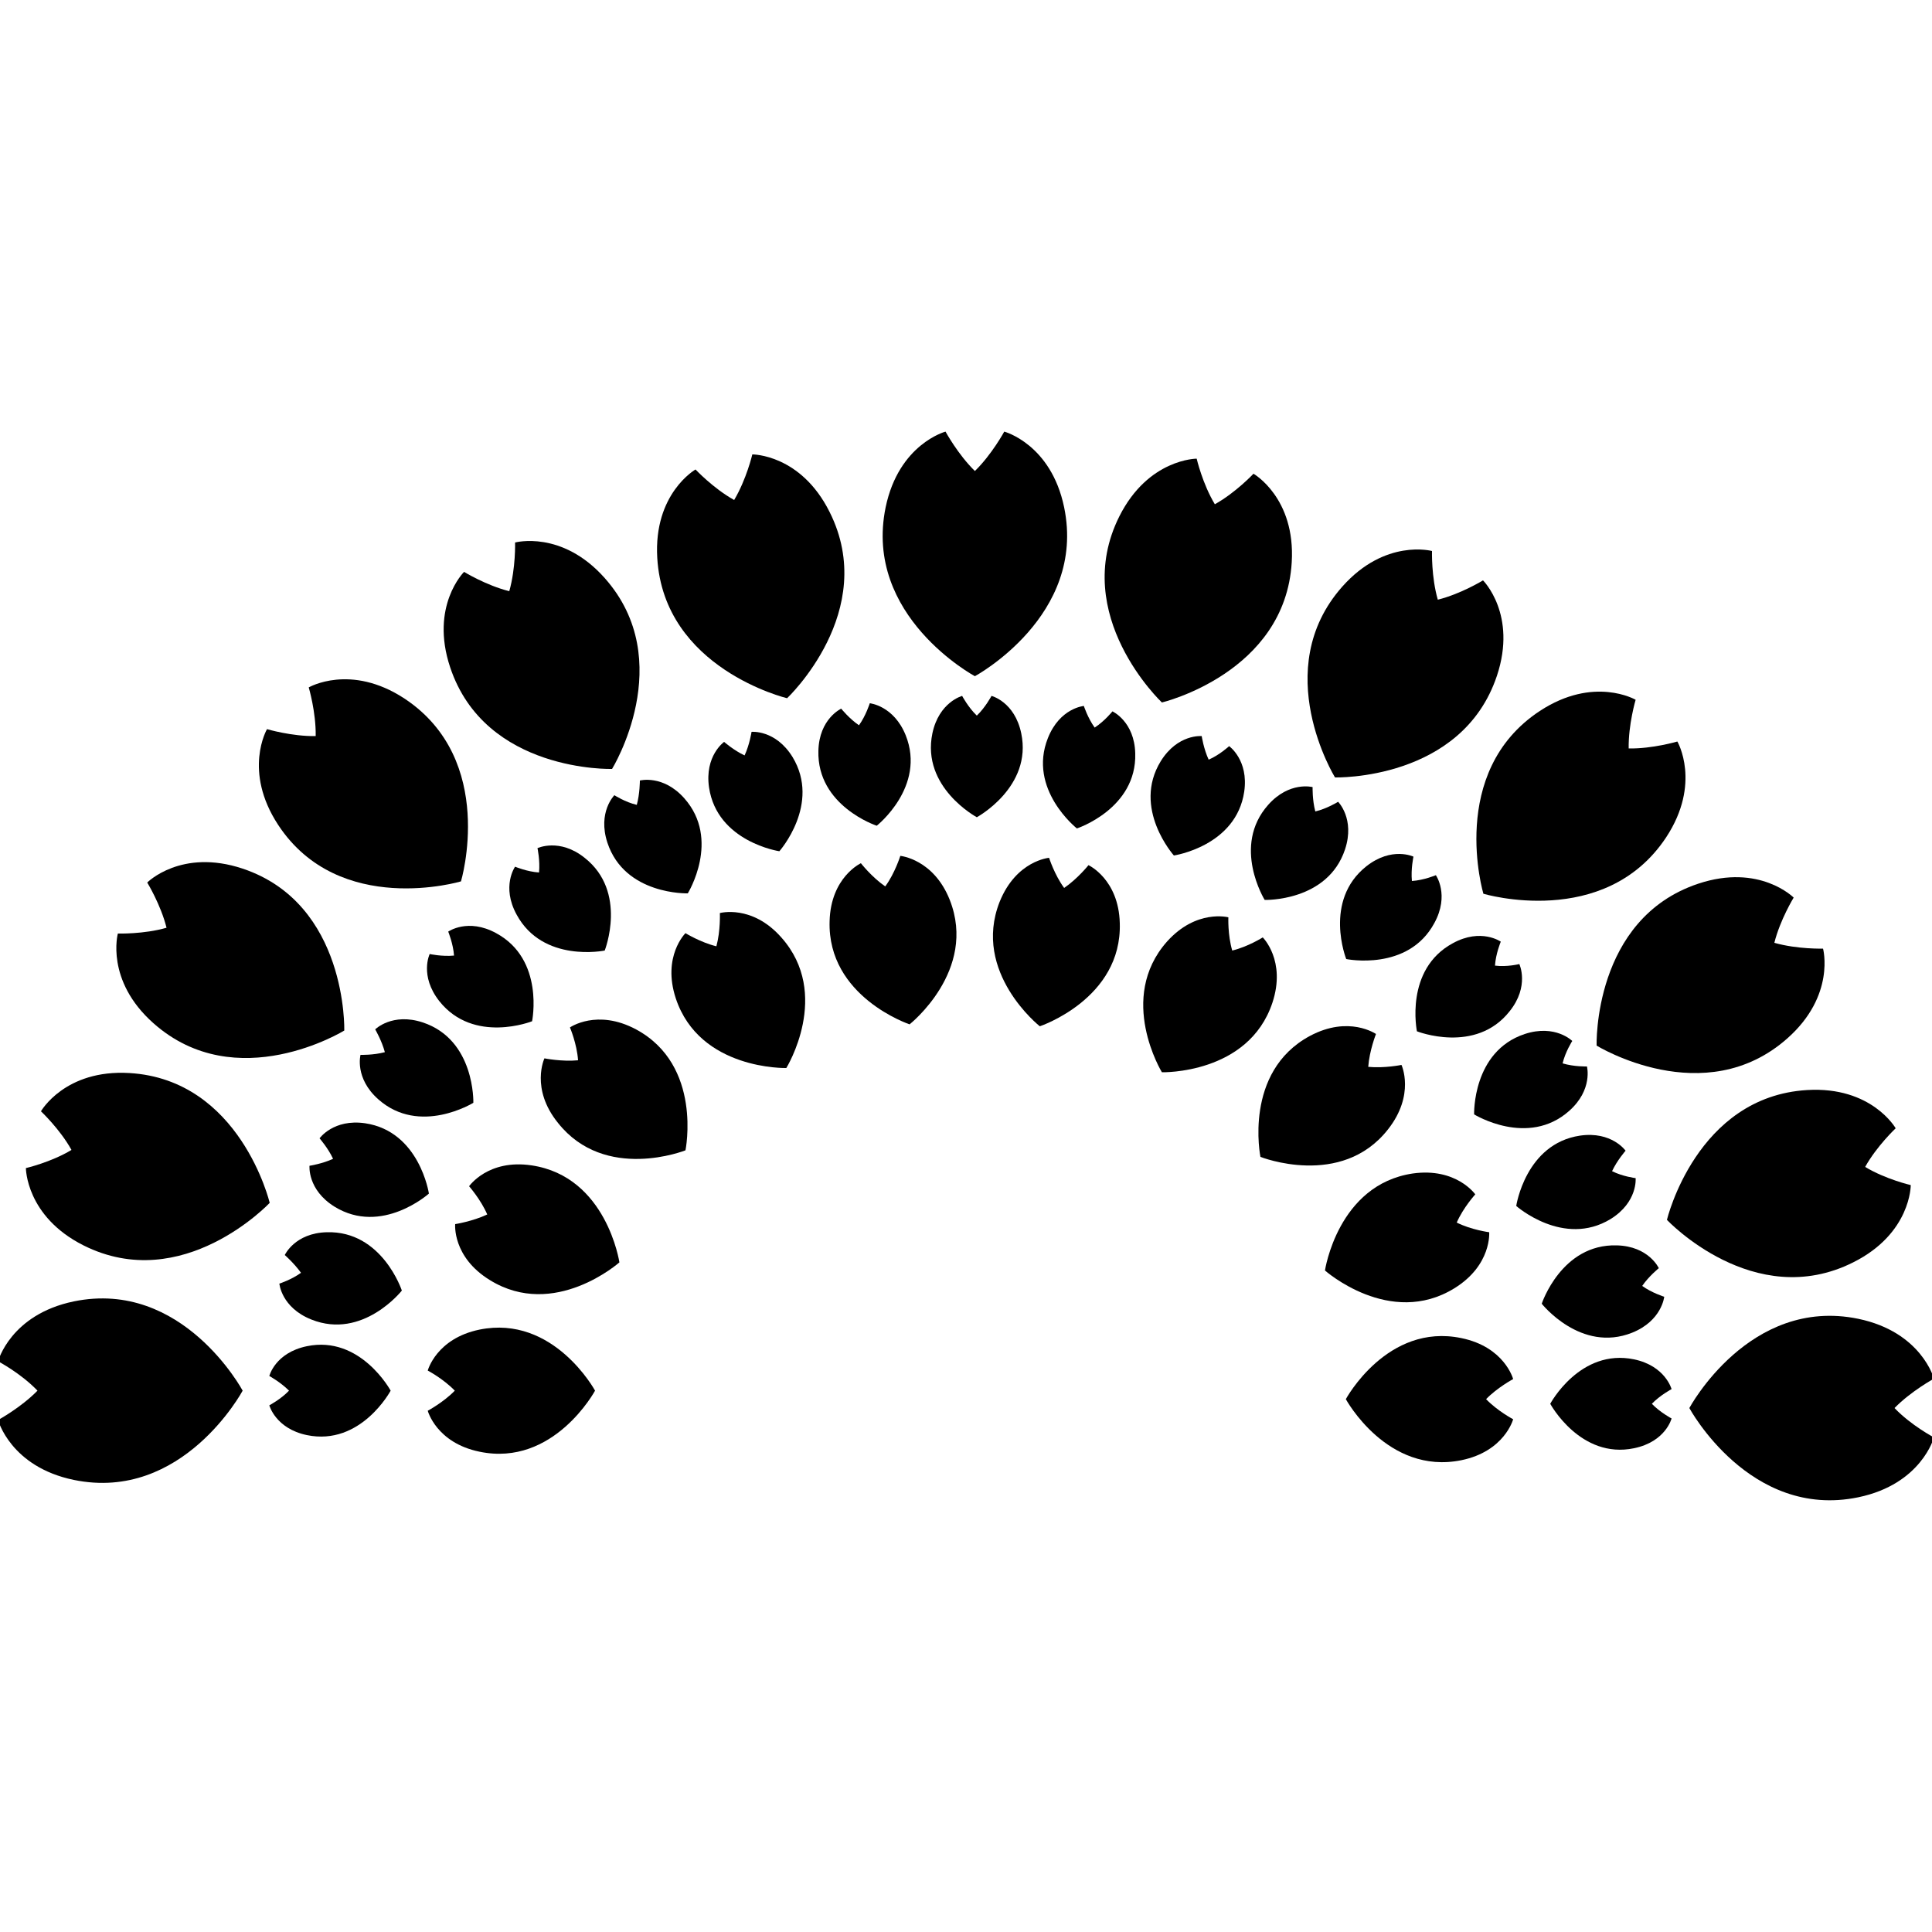
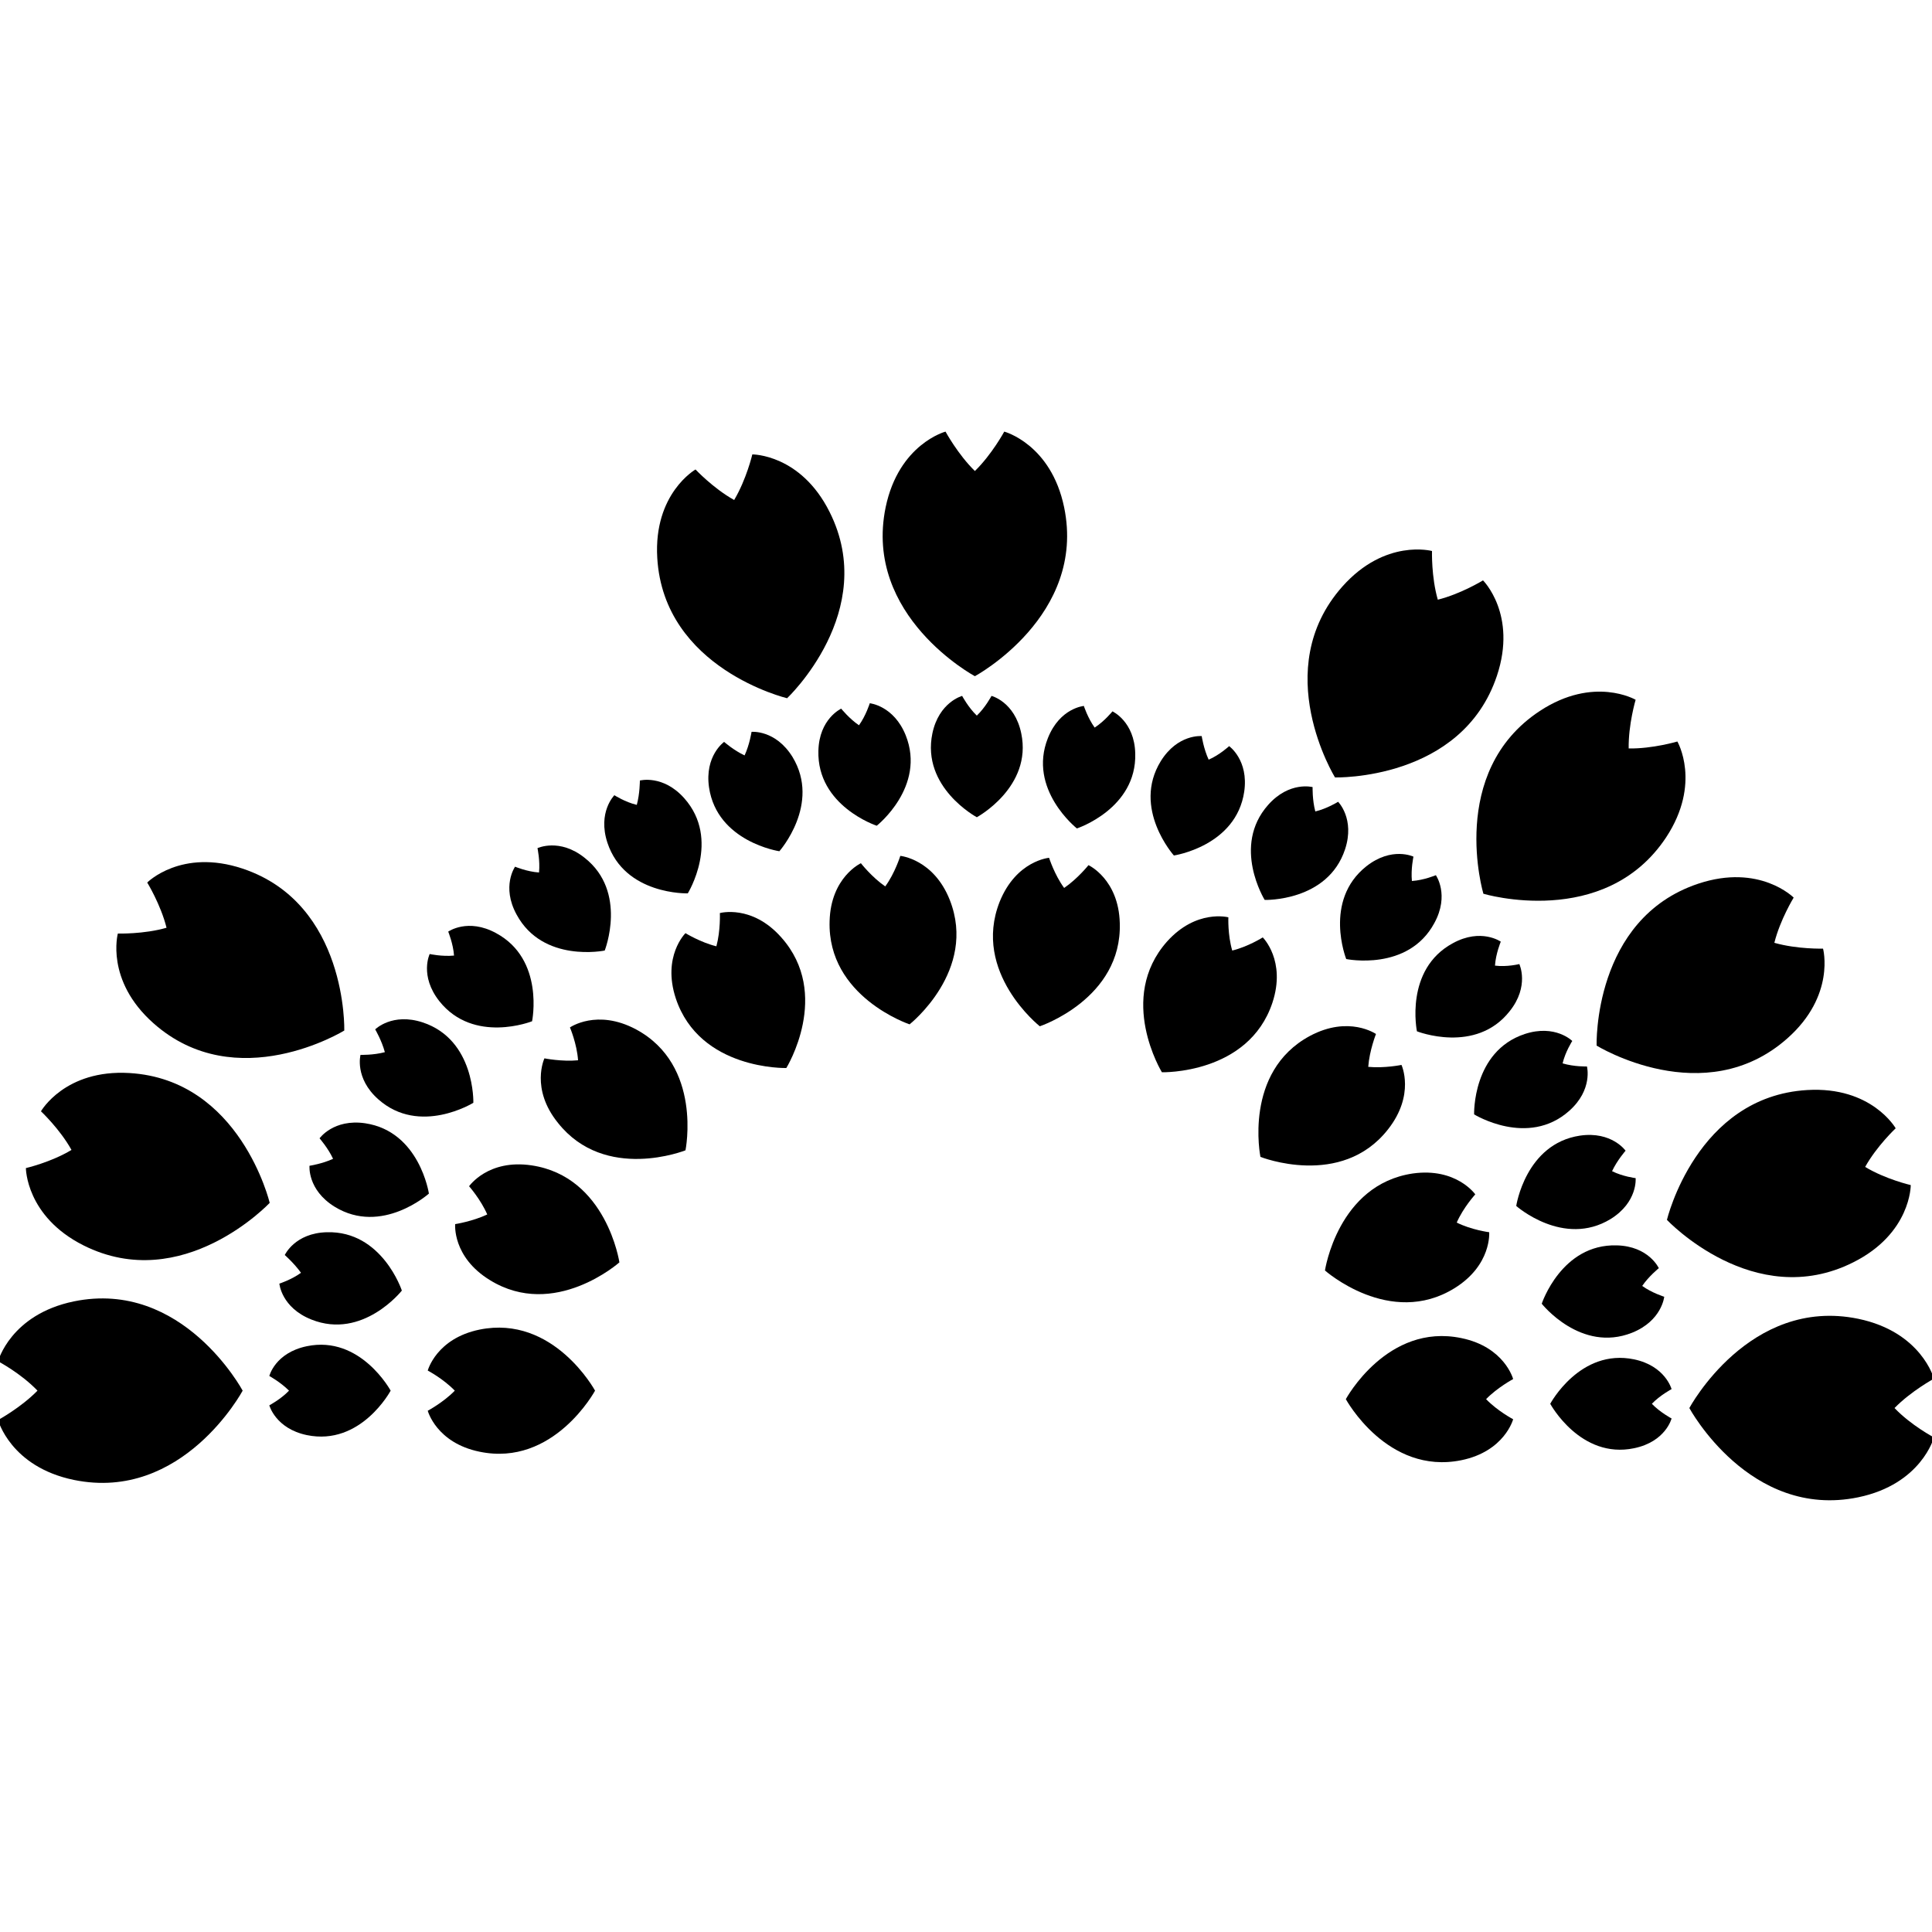
<svg xmlns="http://www.w3.org/2000/svg" version="1.1" id="レイヤー_1" x="0px" y="0px" viewBox="0 0 500 500" style="enable-background:new 0 0 500 500;" xml:space="preserve">
  <g>
    <g>
      <path d="M117.7,359.9c-2.9,3-7,5.2-7,5.2s2.2,8.3,13.4,10.6c19.2,4,29.9-15.8,29.9-15.8s-10.7-19.7-29.9-15.8    c-11.2,2.3-13.4,10.6-13.4,10.6S114.7,356.8,117.7,359.9z" />
      <path d="M126.1,314.3c-3.8,1.8-8.3,2.5-8.3,2.5s-0.8,8.5,9,14.5c16.7,10.3,33.5-4.6,33.5-4.6s-3.3-22.2-22.7-25.1    c-11.3-1.7-16.2,5.4-16.2,5.4S124.4,310.4,126.1,314.3z" />
      <path d="M149.6,274.4c-4.2,0.4-8.7-0.5-8.7-0.5s-3.7,7.8,3.5,16.7c12.2,15.4,33,7.1,33,7.1s4.5-22-12.8-31.3    c-10.1-5.4-17.1-0.5-17.1-0.5S149.3,270.1,149.6,274.4z" />
      <path d="M185.4,244.9c-4.1-1-8-3.4-8-3.4s-6.1,6-2.5,16.9c6.2,18.6,28.6,18,28.6,18s11.8-19.1-1.3-33.8    c-7.6-8.6-15.9-6.3-15.9-6.3S186.5,240.8,185.4,244.9z" />
      <path d="M229.1,229.4c-3.5-2.4-6.3-6-6.3-6s-7.8,3.6-8.1,15c-0.6,19.6,20.7,26.7,20.7,26.7s17.6-13.9,10.4-32.2    c-4.2-10.6-12.8-11.4-12.8-11.4S231.6,226,229.1,229.4z" />
      <path d="M275.4,229.8c-2.5-3.4-3.9-7.8-3.9-7.8s-8.5,0.7-12.8,11.4c-7.2,18.3,10.4,32.2,10.4,32.2s21.3-7.1,20.7-26.7    c-0.3-11.4-8.1-15-8.1-15S278.9,227.4,275.4,229.8z" />
      <path d="M318.9,246c-1.2-4.1-1-8.6-1-8.6s-8.3-2.2-15.9,6.3c-13,14.7-1.3,33.8-1.3,33.8s22.4,0.6,28.6-18    c3.6-10.9-2.5-16.9-2.5-16.9S323,245,318.9,246z" />
      <path d="M354.1,276.1c0.3-4.2,2-8.5,2-8.5s-7-4.9-17.1,0.5c-17.3,9.3-12.8,31.3-12.8,31.3s20.9,8.3,33-7.1    c7.1-9,3.5-16.7,3.5-16.7S358.3,276.5,354.1,276.1z" />
      <path d="M377,316.4c1.7-3.9,4.8-7.3,4.8-7.3s-4.9-7-16.2-5.4c-19.4,2.9-22.7,25.1-22.7,25.1s16.8,14.9,33.5,4.6    c9.7-6,9-14.5,9-14.5S380.8,318.3,377,316.4z" />
      <path d="M384.6,362.1c2.9-3,7-5.2,7-5.2s-2.2-8.3-13.4-10.6c-19.2-4-29.9,15.8-29.9,15.8s10.7,19.7,29.9,15.8    c11.2-2.3,13.4-10.6,13.4-10.6S387.6,365.2,384.6,362.1z" />
    </g>
    <g>
      <path d="M9.7,359.9c-4.3,4.4-10.2,7.6-10.2,7.6s3.2,12.1,19.6,15.5c28.2,5.8,43.7-23.1,43.7-23.1S47.3,331,19.1,336.8    c-16.4,3.4-19.6,15.5-19.6,15.5S5.4,355.4,9.7,359.9z" />
      <path d="M43.1,240.1c-5.9,1.7-12.6,1.5-12.6,1.5s-3.3,12.1,9.2,23.2c21.5,19.1,49.4,1.9,49.4,1.9s0.9-32.8-26.3-41.9    c-15.9-5.3-24.7,3.6-24.7,3.6S41.6,234.1,43.1,240.1z" />
-       <path d="M131.8,153c-6-1.5-11.7-5-11.7-5s-8.9,8.8-3.6,24.7c9.1,27.3,41.9,26.3,41.9,26.3s17.2-27.9-1.9-49.4    c-11.1-12.5-23.2-9.2-23.2-9.2S133.5,147,131.8,153z" />
      <path d="M252.3,121.9c-4.4-4.3-7.6-10.2-7.6-10.2s-12.1,3.2-15.5,19.6c-5.8,28.2,23.1,43.7,23.1,43.7s28.9-15.6,23.1-43.7    c-3.4-16.4-15.5-19.6-15.5-19.6S256.7,117.6,252.3,121.9z" />
      <path d="M372.1,155.2c-1.7-5.9-1.5-12.6-1.5-12.6s-12.1-3.3-23.2,9.2c-19.1,21.5-1.9,49.4-1.9,49.4s32.8,0.9,41.9-26.3    c5.3-15.9-3.6-24.7-3.6-24.7S378.1,153.7,372.1,155.2z" />
      <path d="M459.2,244c1.5-6,5-11.7,5-11.7s-8.8-8.9-24.7-3.6c-27.3,9.1-26.3,41.9-26.3,41.9s27.9,17.2,49.4-1.9    c12.5-11.1,9.2-23.2,9.2-23.2S465.2,245.7,459.2,244z" />
      <path d="M490.3,364.4c4.3-4.4,10.2-7.6,10.2-7.6s-3.2-12.1-19.6-15.5c-28.2-5.8-43.7,23.1-43.7,23.1s15.6,28.9,43.7,23.1    c16.4-3.4,19.6-15.5,19.6-15.5S494.6,368.9,490.3,364.4z" />
    </g>
    <g>
      <path d="M18.5,297.6c-5.3,3.2-11.8,4.7-11.8,4.7s0,12.5,14.9,20c25.7,12.9,48.2-11,48.2-11s-7.6-31.9-36.3-33.6    c-16.7-1-22.9,9.9-22.9,9.9S15.5,292.2,18.5,297.6z" />
-       <path d="M81.7,190.5c-6.2,0.1-12.6-1.8-12.6-1.8s-6.3,10.8,2.9,24.8c15.8,24,47.3,14.6,47.3,14.6s9.4-31.4-14.6-47.3    c-14-9.2-24.8-2.9-24.8-2.9S81.8,184.3,81.7,190.5z" />
      <path d="M190,129.4c-5.4-3-10-7.9-10-7.9s-10.9,6.2-9.9,22.9c1.7,28.7,33.6,36.3,33.6,36.3s23.9-22.5,11-48.2    c-7.5-15-20-14.9-20-14.9S193.2,124,190,129.4z" />
-       <path d="M314.4,130.5c-3.2-5.3-4.7-11.8-4.7-11.8s-12.5,0-20,14.9c-12.9,25.7,11,48.2,11,48.2s31.9-7.6,33.6-36.3    c1-16.7-9.9-22.9-9.9-22.9S319.8,127.5,314.4,130.5z" />
      <path d="M421.5,193.7c-0.1-6.2,1.8-12.6,1.8-12.6s-10.8-6.3-24.8,2.9c-24,15.8-14.6,47.3-14.6,47.3s31.4,9.4,47.3-14.6    c9.2-14,2.9-24.8,2.9-24.8S427.7,193.8,421.5,193.7z" />
      <path d="M482.7,302c3-5.4,7.9-10,7.9-10s-6.2-10.9-22.9-9.9c-28.7,1.7-36.3,33.6-36.3,33.6s22.5,23.9,48.2,11    c15-7.5,14.9-20,14.9-20S488,305.2,482.7,302z" />
    </g>
    <g>
      <path d="M74.8,359.9c-2.1,2.2-5.1,3.8-5.1,3.8s1.6,6,9.7,7.7c14,2.9,21.7-11.5,21.7-11.5s-7.8-14.4-21.7-11.5    c-8.2,1.7-9.7,7.7-9.7,7.7S72.6,357.7,74.8,359.9z" />
      <path d="M77.9,329.4c-2.5,1.8-5.6,2.8-5.6,2.8s0.5,6.2,8.3,9.3c13.3,5.3,23.4-7.5,23.4-7.5s-5.1-15.5-19.4-15.1    c-8.3,0.2-10.9,5.9-10.9,5.9S76.1,326.9,77.9,329.4z" />
      <path d="M86.2,299.9c-2.8,1.3-6.1,1.8-6.1,1.8s-0.6,6.2,6.5,10.6c12.2,7.5,24.4-3.4,24.4-3.4s-2.4-16.1-16.5-18.2    c-8.2-1.2-11.8,3.9-11.8,3.9S84.9,297.1,86.2,299.9z" />
      <path d="M99.6,272.3c-3,0.8-6.3,0.7-6.3,0.7s-1.6,6,4.6,11.5c10.7,9.5,24.6,0.9,24.6,0.9s0.5-16.3-13.1-20.8    c-7.9-2.6-12.3,1.8-12.3,1.8S98.8,269.3,99.6,272.3z" />
      <path d="M117.5,247.3c-3.1,0.3-6.3-0.4-6.3-0.4s-2.7,5.6,2.5,12.2c8.9,11.2,24,5.2,24,5.2s3.3-16-9.3-22.8    c-7.3-4-12.4-0.4-12.4-0.4S117.3,244.3,117.5,247.3z" />
      <path d="M139.5,225.8c-3.1-0.2-6.2-1.5-6.2-1.5s-3.6,5.1,0.4,12.4c6.8,12.6,22.8,9.3,22.8,9.3s6-15.2-5.2-24    c-6.5-5.2-12.2-2.5-12.2-2.5S139.8,222.7,139.5,225.8z" />
      <path d="M164.8,208.3c-3-0.7-5.8-2.5-5.8-2.5s-4.4,4.4-1.8,12.3c4.5,13.6,20.8,13.1,20.8,13.1s8.6-13.9-0.9-24.6    c-5.5-6.2-11.5-4.6-11.5-4.6S165.6,205.4,164.8,208.3z" />
      <path d="M192.7,195.5c-2.8-1.3-5.3-3.5-5.3-3.5s-5.1,3.6-3.9,11.8c2.1,14.1,18.2,16.5,18.2,16.5s10.8-12.2,3.4-24.4    c-4.4-7.1-10.6-6.5-10.6-6.5S194,192.7,192.7,195.5z" />
      <path d="M222.3,187.7c-2.5-1.7-4.6-4.3-4.6-4.3s-5.7,2.6-5.9,10.9c-0.4,14.3,15.1,19.4,15.1,19.4s12.8-10.1,7.5-23.4    c-3.1-7.7-9.3-8.3-9.3-8.3S224.1,185.2,222.3,187.7z" />
      <path d="M252.8,185.2c-2.2-2.1-3.8-5.1-3.8-5.1s-6,1.6-7.7,9.7c-2.9,14,11.5,21.7,11.5,21.7s14.4-7.8,11.5-21.7    c-1.7-8.2-7.7-9.7-7.7-9.7S255,183.1,252.8,185.2z" />
      <path d="M283.3,188.3c-1.8-2.5-2.8-5.6-2.8-5.6s-6.2,0.5-9.3,8.3c-5.3,13.3,7.5,23.4,7.5,23.4s15.5-5.1,15.1-19.4    c-0.2-8.3-5.9-10.9-5.9-10.9S285.9,186.6,283.3,188.3z" />
      <path d="M312.8,196.6c-1.3-2.8-1.8-6.1-1.8-6.1s-6.2-0.6-10.6,6.5c-7.5,12.2,3.4,24.4,3.4,24.4s16.1-2.4,18.2-16.5    c1.2-8.2-3.9-11.8-3.9-11.8S315.6,195.4,312.8,196.6z" />
      <path d="M340.4,210c-0.8-3-0.7-6.3-0.7-6.3s-6-1.6-11.5,4.6c-9.5,10.7-0.9,24.6-0.9,24.6s16.3,0.5,20.8-13.1    c2.6-7.9-1.8-12.3-1.8-12.3S343.4,209.3,340.4,210z" />
      <path d="M365.4,228c-0.3-3.1,0.4-6.3,0.4-6.3s-5.6-2.7-12.2,2.5c-11.2,8.9-5.2,24-5.2,24s16,3.3,22.8-9.3c4-7.3,0.4-12.4,0.4-12.4    S368.5,227.8,365.4,228z" />
      <path d="M386.9,249.9c0.2-3.1,1.5-6.2,1.5-6.2s-5.1-3.6-12.4,0.4c-12.6,6.8-9.3,22.8-9.3,22.8s15.2,6,24-5.2    c5.2-6.5,2.5-12.2,2.5-12.2S390,250.3,386.9,249.9z" />
      <path d="M404.4,275.2c0.7-3,2.5-5.8,2.5-5.8s-4.4-4.4-12.3-1.8c-13.6,4.5-13.1,20.8-13.1,20.8s13.9,8.6,24.6-0.9    c6.2-5.5,4.6-11.5,4.6-11.5S407.4,276.1,404.4,275.2z" />
      <path d="M417.2,303.1c1.3-2.8,3.5-5.3,3.5-5.3s-3.6-5.1-11.8-3.9c-14.1,2.1-16.5,18.2-16.5,18.2s12.2,10.8,24.4,3.4    c7.1-4.4,6.5-10.6,6.5-10.6S420,304.5,417.2,303.1z" />
      <path d="M425,332.8c1.7-2.5,4.3-4.6,4.3-4.6s-2.6-5.7-10.9-5.9c-14.3-0.4-19.4,15.1-19.4,15.1s10.1,12.8,23.4,7.5    c7.7-3.1,8.3-9.3,8.3-9.3S427.5,334.6,425,332.8z" />
      <path d="M427.5,363.3c2.1-2.2,5.1-3.8,5.1-3.8s-1.6-6-9.7-7.7c-14-2.9-21.7,11.5-21.7,11.5s7.8,14.4,21.7,11.5    c8.2-1.7,9.7-7.7,9.7-7.7S429.6,365.5,427.5,363.3z" />
    </g>
  </g>
</svg>